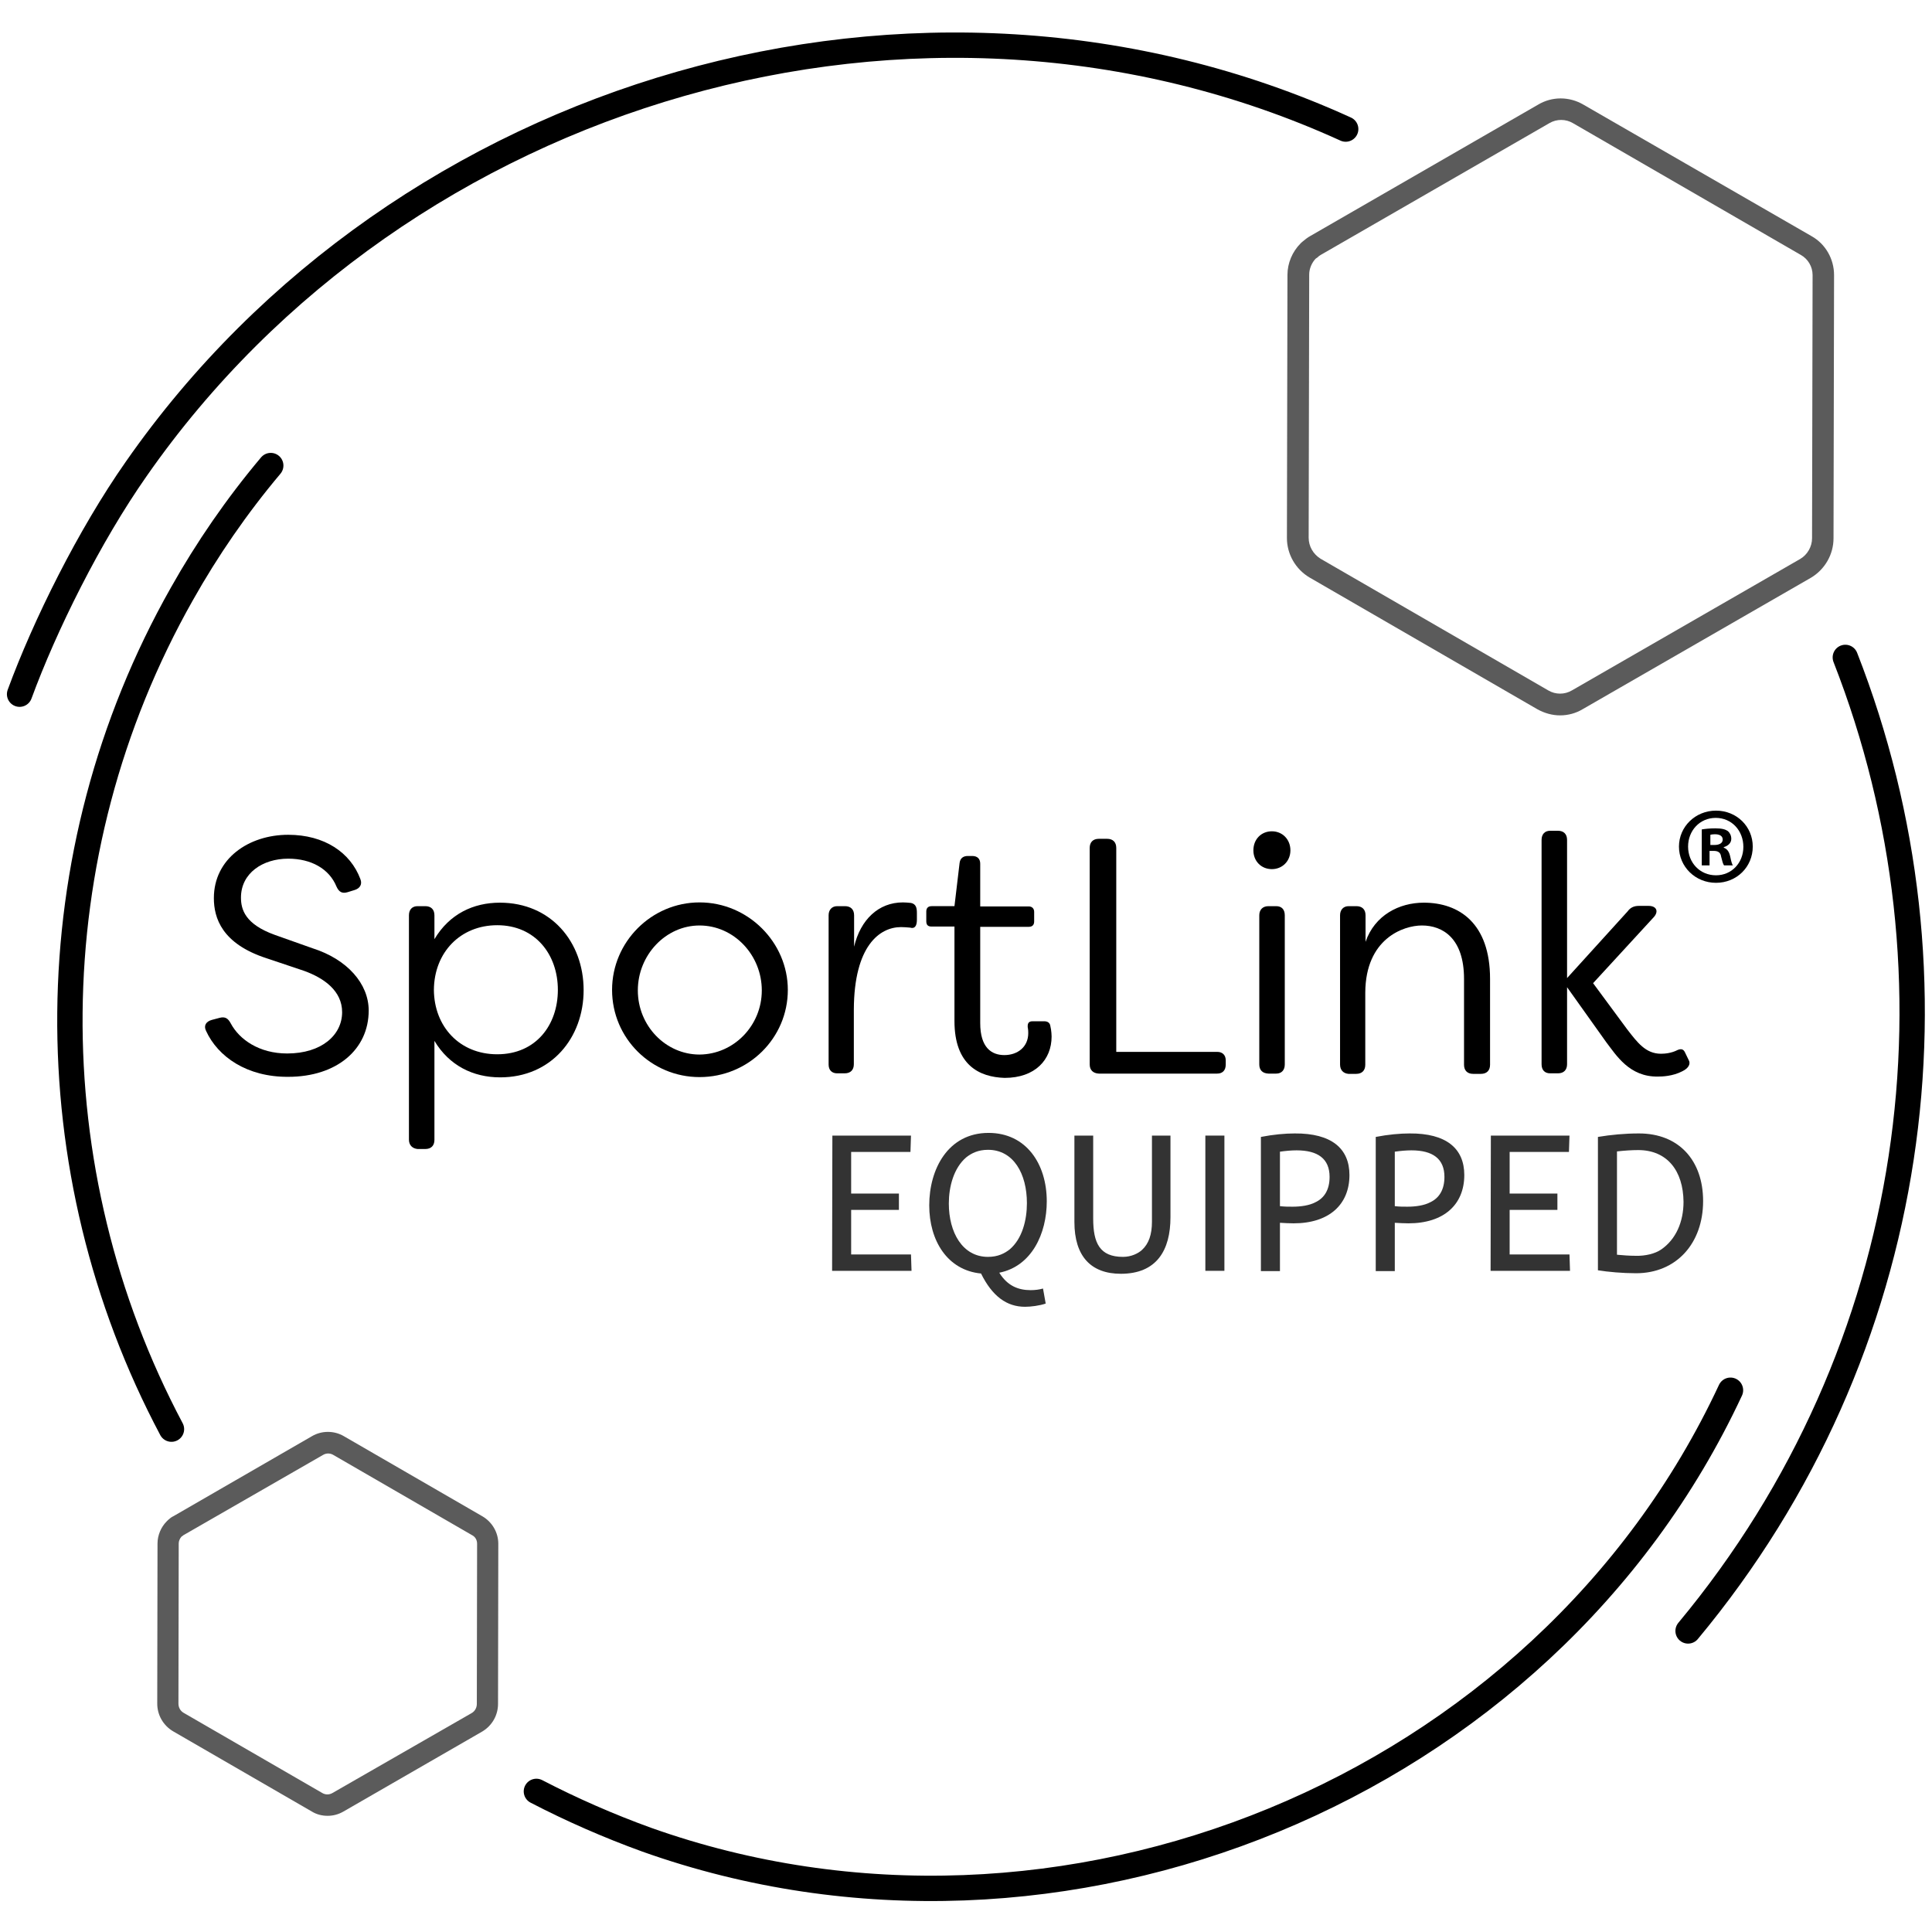
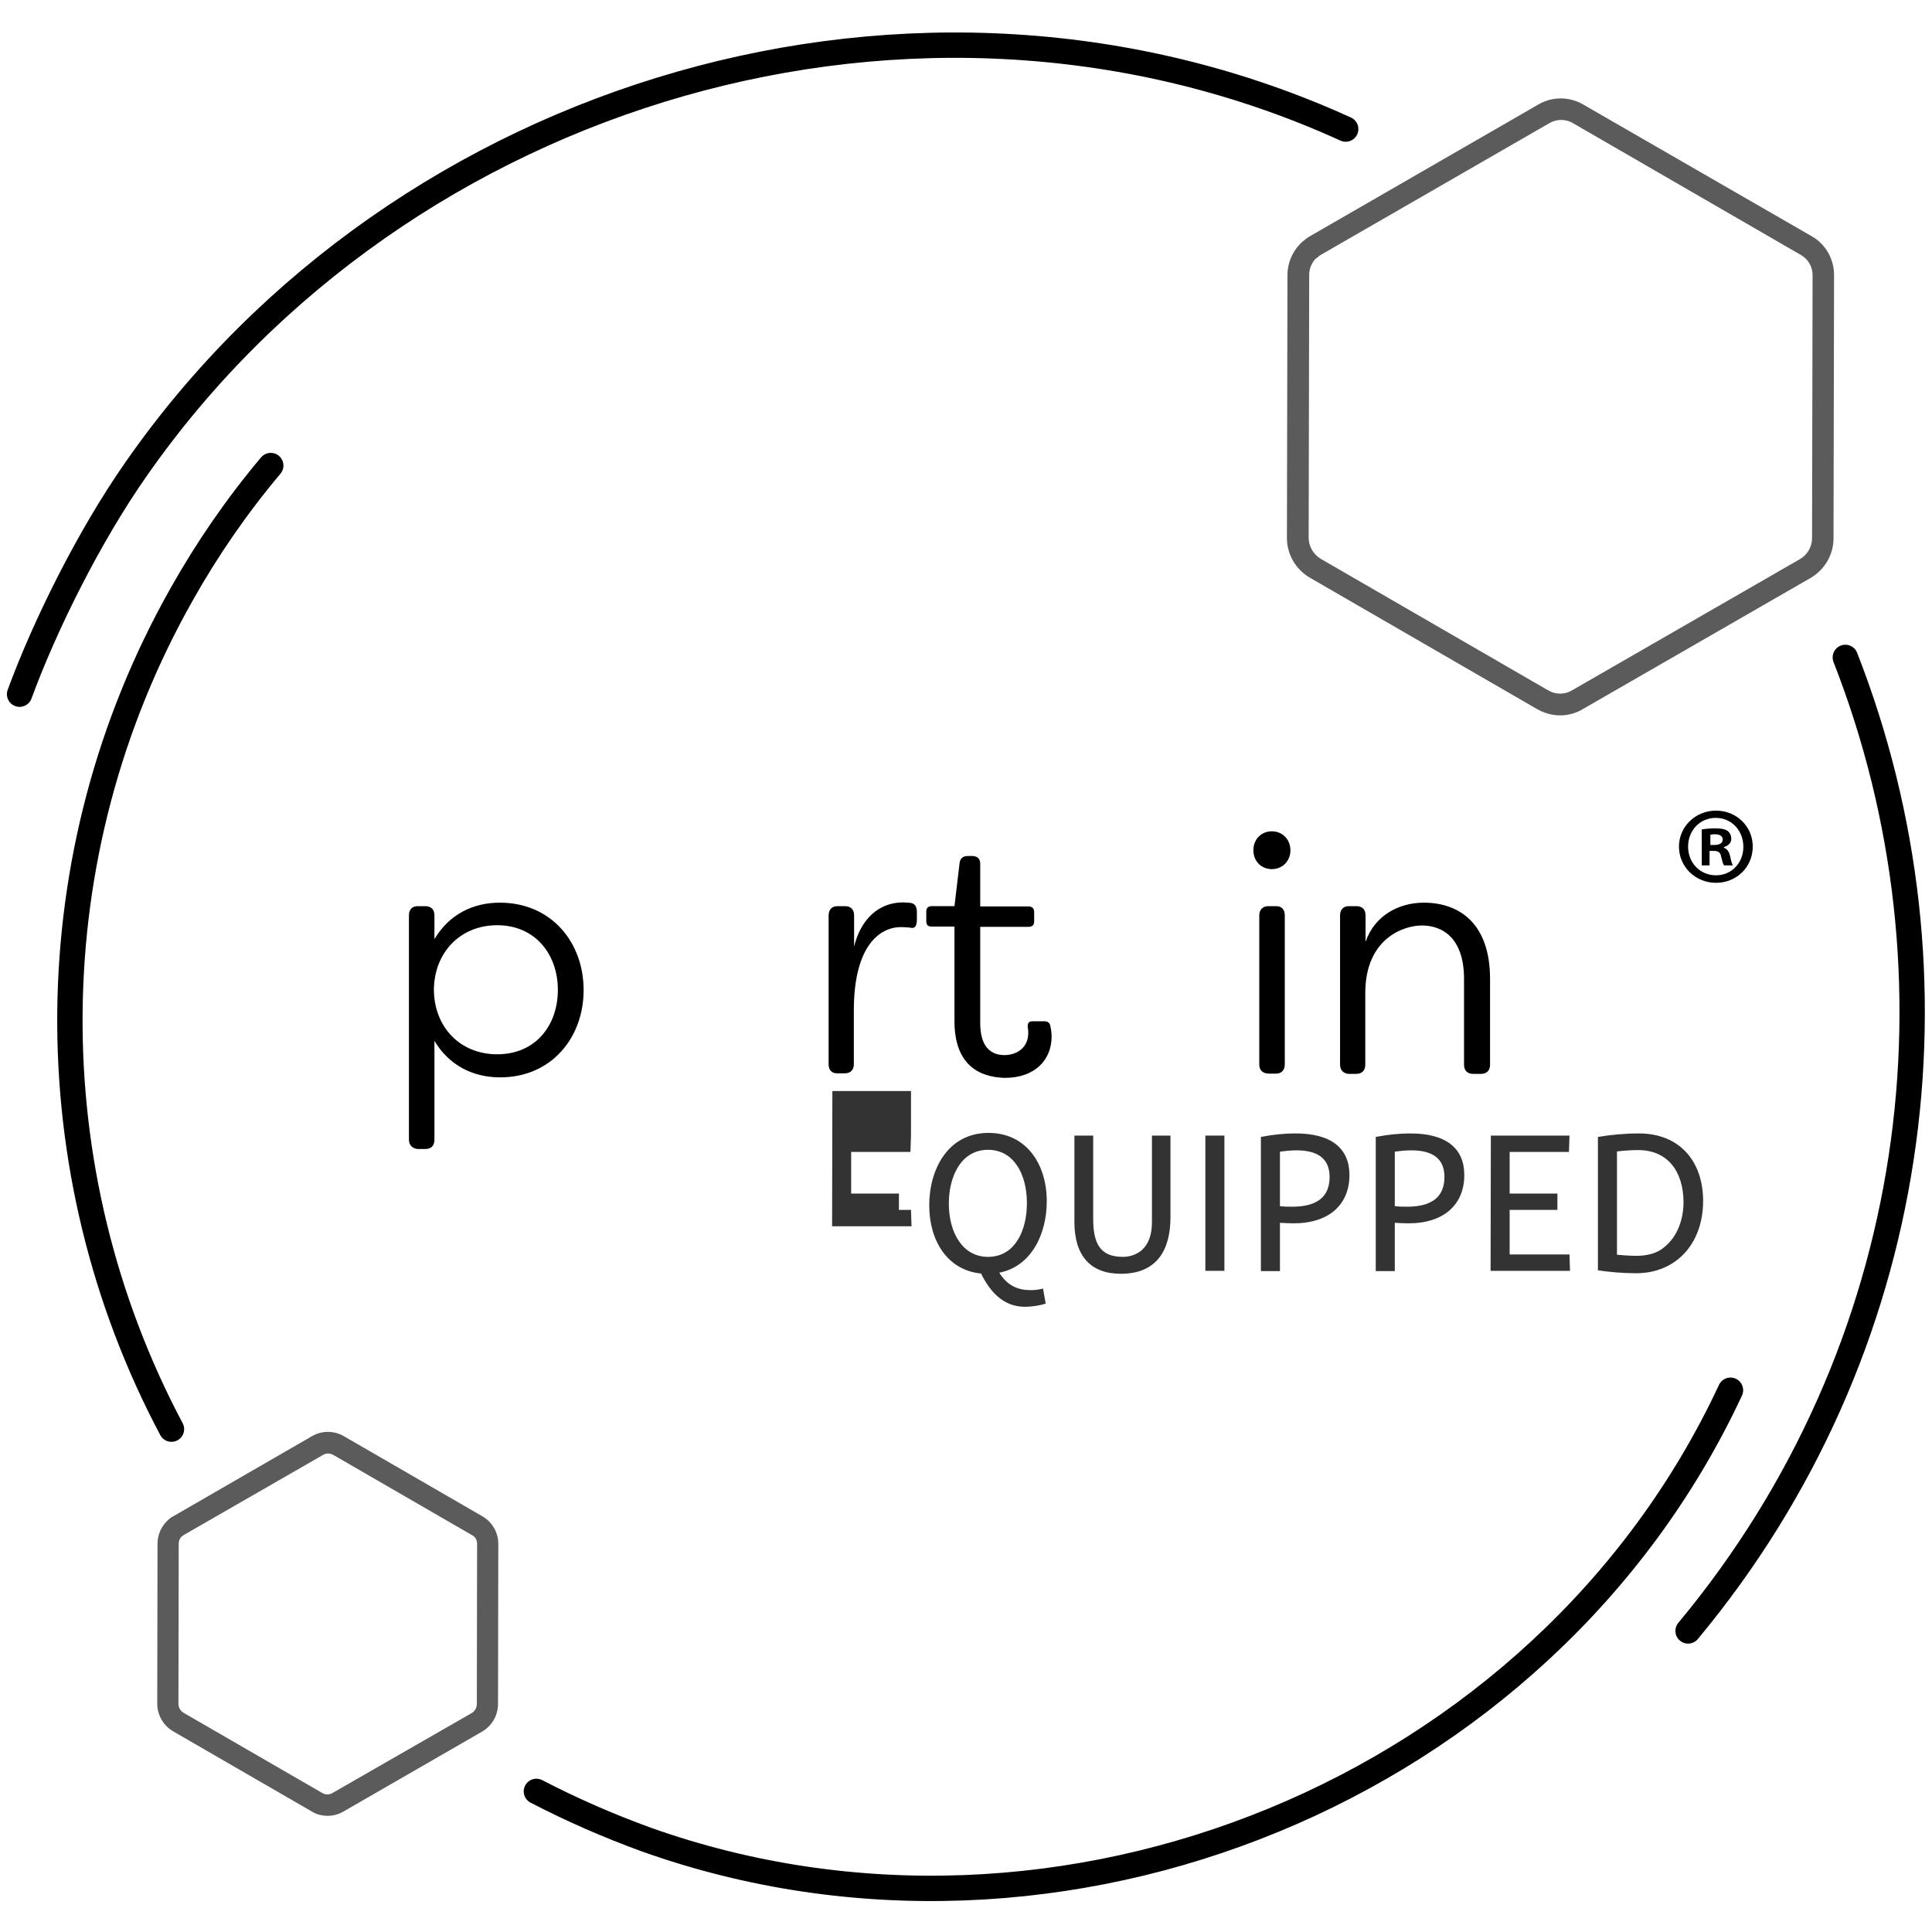
<svg xmlns="http://www.w3.org/2000/svg" version="1.1" id="Layer_1" x="0px" y="0px" viewBox="0 0 720 720" style="enable-background:new 0 0 720 720;" xml:space="preserve">
  <style type="text/css">
	.st0{fill:none;stroke:#000000;stroke-width:9.448;stroke-linecap:round;stroke-linejoin:round;stroke-miterlimit:10;}
	.st1{fill:#333333;}
	.st2{opacity:0.8;fill:#333333;enable-background:new    ;}
</style>
  <g>
    <path d="M653.2,315.5c0,7.6-6,13.5-13.7,13.5c-7.7,0-13.8-6-13.8-13.5c0-7.4,6.1-13.4,13.8-13.4C647.2,302.1,653.2,308,653.2,315.5   z M629.1,315.5c0,6,4.4,10.7,10.4,10.7c5.9,0,10.2-4.7,10.2-10.6c0-6-4.3-10.8-10.3-10.8S629.1,309.6,629.1,315.5z M637.3,322.5   h-3.1v-13.4c1.2-0.2,2.9-0.4,5.1-0.4c2.5,0,3.7,0.4,4.6,1c0.7,0.6,1.3,1.6,1.3,2.9c0,1.5-1.1,2.6-2.8,3.1v0.2   c1.3,0.5,2,1.5,2.4,3.3c0.4,2,0.7,2.9,1,3.3h-3.3c-0.4-0.5-0.7-1.7-1.1-3.3c-0.2-1.5-1.1-2.1-2.8-2.1h-1.5V322.5z M637.4,314.9h1.5   c1.7,0,3.1-0.6,3.1-2c0-1.2-0.9-2-2.9-2c-0.8,0-1.4,0.1-1.7,0.2V314.9z" />
  </g>
  <g>
-     <path d="M76.8,384.2c-1-2,0-3.5,2.1-4.1l3-0.8c2-0.5,3.1,0.2,4.1,2.1c3.2,6,10.6,11.2,21,11.2c12.9,0,20.5-6.9,20.5-15.4   c0-7.9-6.7-12.7-14.2-15.4l-14-4.7c-16.6-5.4-19.6-15-19.6-22.4c0-14.7,13-23.6,27.7-23.6c13.5,0,23.2,6.6,26.9,16.5   c0.8,2-0.2,3.5-2.2,4.1l-2.6,0.8c-2,0.6-3.2-0.1-4.1-2.1c-2.7-6.6-9.4-10.4-18-10.4c-9.5,0-17.6,5.4-17.6,14.5   c0,4.4,1.5,9.9,12.6,13.9l14.1,5c12.9,4.1,20.9,13.2,20.9,23.2c0,14.5-11.9,24.7-30,24.7C92,401.4,81.2,393.8,76.8,384.2z" />
    <path d="M152.4,424.7v-83.6c0-2.1,1.2-3.4,3.2-3.4h2.9c2.1,0,3.4,1.2,3.4,3.4v8.9c5.6-9.4,14.5-13.6,24.4-13.6   c19,0,31.2,14.6,31.2,32.6c0,17.7-12,32.5-31.1,32.5c-10.1,0-19-4.4-24.5-13.6v36.9c0,2.1-1.2,3.4-3.4,3.4h-2.9   C153.7,428,152.4,426.8,152.4,424.7z M207.9,368.9c0-13.2-8.4-24.1-22.6-24.1c-13.7,0-23.5,10.1-23.6,24.1c0.1,13.7,9.6,24,23.6,24   C199.8,392.9,207.9,381.9,207.9,368.9z" />
-     <path d="M228.1,368.9c0-17.9,14.7-32.6,32.6-32.6c18.1,0,32.9,14.9,32.9,32.6c0,18-14.7,32.5-32.9,32.5   C242.8,401.4,228.1,387,228.1,368.9z M283.9,369.1c0-13.2-10.4-24.2-23.2-24.2c-12.6,0-23,11-23,24.2s10.4,23.9,23,23.9   C273.5,392.9,283.9,382.2,283.9,369.1z" />
    <path d="M308.8,396.7v-55.6c0-2,1.2-3.4,3.2-3.4h2.9c2.1,0,3.4,1.2,3.4,3.4v11.7c2.4-10.1,9.1-16.5,18.2-16.5c0.8,0,2.1,0.1,3,0.2   c1.9,0.4,2.2,1.9,2.2,3.7v2.6c0,2.4-0.9,3.4-2.5,2.9c-1.1-0.1-2.4-0.2-3.4-0.2c-8,0-17.5,7-17.6,30.7v20.4c0,2.1-1.2,3.4-3.4,3.4   H312C310,400,308.8,398.8,308.8,396.7z" />
    <path d="M355.7,380.5v-35.2h-8.5c-1.4,0-2-0.6-2-2v-3.6c0-1.2,0.6-2,2-2h8.5l1.9-16c0.2-1.9,1.4-2.7,3.1-2.7h1.6c1.9,0,3,1,3,2.9   v15.9h18.1c1.2,0,2,0.8,2,2v3.6c0,1.4-0.8,2-2,2h-18.1v35.9c0,9.1,4.2,11.9,9,11.9c4.9,0,8.9-3,8.9-8.2c0-0.4,0-1.2-0.2-2.2   c-0.1-1.5,0.4-2.2,1.8-2.2h4.4c1.1,0,2,0.5,2.2,1.6c0.5,2,0.5,4.1,0.5,4.1c0,8.6-6.1,15.4-17.5,15.4   C364.9,401.4,355.7,396.9,355.7,380.5z" />
-     <path d="M406.1,396.7v-80.7c0-2.1,1.2-3.4,3.4-3.4h3.1c2.1,0,3.4,1.2,3.4,3.4v76h37.6c2,0,3.2,1.2,3.2,3.2v1.5   c0,2.1-1.1,3.4-3.2,3.4h-44.1C407.4,400,406.1,398.8,406.1,396.7z" />
    <path d="M467.1,316.9c0-4.1,2.9-7.1,6.9-7.1c3.9,0,6.9,3,6.9,7.1c0,4-3,7-6.9,7C470,323.9,467.1,320.9,467.1,316.9z M469.3,396.7   v-55.6c0-2,1.2-3.4,3.4-3.4h2.9c2,0,3.2,1.2,3.2,3.4v55.6c0,2.1-1.2,3.4-3.2,3.4h-2.9C470.5,400,469.3,398.8,469.3,396.7z" />
    <path d="M499.4,396.7v-55.6c0-2,1.2-3.4,3.2-3.4h2.9c2.1,0,3.4,1.2,3.4,3.4v9.9c3.4-9.9,12.5-14.6,21.7-14.6   c13.2,0,24.7,7.7,24.7,28.4v32c0,2.1-1.2,3.4-3.4,3.4h-2.9c-2.1,0-3.4-1.2-3.4-3.4v-32c0-15.1-7.9-19.9-15.7-19.9   c-6.9,0-21,4.9-21.1,25v26.9c0,2.1-1.2,3.4-3.4,3.4h-2.9C500.6,400,499.4,398.8,499.4,396.7z" />
-     <path d="M598.6,388.4L584,367.9v28.7c0,2.1-1.2,3.4-3.4,3.4h-2.9c-2,0-3.2-1.2-3.2-3.4v-83.6c0-2.1,1.2-3.4,3.2-3.4h2.9   c2.1,0,3.4,1.2,3.4,3.4v51.5l22.6-24.9c1-1.4,2.4-2,4.1-2h3.7c2.9,0,3.8,2,2,4.1l-22.7,24.7l12.7,17.2c3.8,4.9,6.9,9.1,12.6,9.1   c1.4,0,3.9-0.2,6.2-1.4c1.2-0.5,2.1-0.4,2.7,0.8l1.5,3.1c0.6,1.1,0.1,2.8-2.4,4c-3.6,1.9-7.6,2-9.1,2   C607.2,401.4,602.3,393.2,598.6,388.4z" />
  </g>
  <g>
    <path class="st0" d="M63.9,532.6c-51.1-96.2-51.1-214.1,3.9-311.3c9.4-16.7,20.4-32.7,33.1-47.8" />
    <path class="st0" d="M644.9,518.1C575.4,667.2,395,740.4,241,685.6c-14.1-5.1-28-11.2-41.1-18" />
    <path class="st0" d="M501.5,48.1C343-24.1,149.5,33.1,50.8,174.7c-17.6,25.1-34.1,58.4-43.5,84" />
    <path class="st0" d="M629.1,607.8c87.2-104.8,105-244.3,58.6-362.8" />
  </g>
  <g>
-     <path class="st1" d="M339.5,423.2l-0.2,6.1h-22.1v15.5H335v6.1h-17.8v16.6h22.3l0.2,6.1h-29.6l0.1-50.4H339.5z" />
+     <path class="st1" d="M339.5,423.2l-0.2,6.1h-22.1v15.5H335v6.1h-17.8h22.3l0.2,6.1h-29.6l0.1-50.4H339.5z" />
    <path class="st1" d="M368.4,422.2c14,0,21.7,11.5,21.7,25.5c0,12-5.6,24.2-17.7,26.6c3.1,5,7.2,6.5,11.7,6.5c1.6,0,3.2-0.2,4.6-0.6   l1,5.6c-2.3,0.8-5.6,1.2-7.7,1.2c-6.8,0-12.2-3.9-16.4-12.4c-12.5-1.2-19.3-12.2-19.3-25.4C346.3,435.7,353.3,422.2,368.4,422.2z    M368.2,428.5c-3.7,0-6.2,1.3-8.1,2.8c-4.7,4-6.5,11-6.5,17.2c0,10.8,5.1,19.9,14.6,19.9c3.7,0,6.2-1.3,8.1-2.8   c4.7-4,6.4-11,6.4-17.2C382.7,437.4,377.7,428.5,368.2,428.5z" />
    <path class="st1" d="M436.2,423.2v30.4c0,12.3-5.1,21.1-18.5,21.1c-11.1,0-17.3-6.5-17.3-19.3v-32.2h7v30.9   c0,9.1,2.4,14.3,11.1,14.3c3.1,0,5.7-1.3,7.1-2.6c2.5-2.3,3.7-5.7,3.7-10.5v-32.1H436.2z" />
    <path class="st1" d="M456.3,423.2v50.4h-7.1v-50.4H456.3z" />
    <path class="st1" d="M482.5,422.4c13.7-0.1,20.4,5.6,20.4,15.5c0,11-7.6,18-20.8,18c-1.6,0-3.3-0.1-5.1-0.2v18h-7.1v-50   C474.5,422.8,478.9,422.4,482.5,422.4z M490.1,448.1c3.5-1.6,5.4-4.8,5.4-9.5c0-6.8-4.4-9.9-12.3-9.9c-2,0-4.1,0.2-6.2,0.5v20.3   c1.7,0.2,3.2,0.2,4.7,0.2C484.9,449.7,488,449.2,490.1,448.1z" />
    <path class="st1" d="M525.3,422.4c13.7-0.1,20.4,5.6,20.4,15.5c0,11-7.6,18-20.8,18c-1.6,0-3.3-0.1-5.1-0.2v18h-7.1v-50   C517.3,422.8,521.8,422.4,525.3,422.4z M532.9,448.1c3.5-1.6,5.4-4.8,5.4-9.5c0-6.8-4.4-9.9-12.3-9.9c-2,0-4.1,0.2-6.2,0.5v20.3   c1.7,0.2,3.2,0.2,4.7,0.2C527.7,449.7,530.8,449.2,532.9,448.1z" />
    <path class="st1" d="M584.9,423.2l-0.2,6.1h-22.1v15.5h17.8v6.1h-17.8v16.6h22.3l0.2,6.1h-29.6l0.1-50.4H584.9z" />
    <path class="st1" d="M610.8,422.4c14.9,0,23.9,10.1,23.9,25.2c0,15.7-9.9,26.9-25,26.9c-5,0-10.5-0.5-14.2-1.1v-49.7   C600.3,422.9,605.5,422.4,610.8,422.4z M619,465.7c5.6-3.8,8.4-10.4,8.4-17.8c-0.1-11.6-6.1-19.3-16.9-19.3c-2.5,0-5.3,0.2-7.9,0.5   v38.5c2.1,0.2,4.6,0.4,7,0.4C613.2,468.1,616.8,467.2,619,465.7z" />
  </g>
  <path class="st2" d="M581.4,266.6c-2.9,0-5.8-0.8-8.5-2.3l-84.9-49.1c-5.2-3.1-8.4-8.7-8.4-14.7l0.2-98.1c0-4.3,1.8-8.6,4.9-11.7  l0.3-0.3c0.2-0.2,0.4-0.3,0.6-0.5c0.7-0.6,1.7-1.4,2.8-2l84.8-48.9c5.2-3.1,11.6-3.1,16.9,0L675.1,88c5.2,2.9,8.4,8.5,8.4,14.5  l-0.2,98.1c0,6-3.2,11.6-8.4,14.7l-85.1,49C587.3,265.8,584.4,266.6,581.4,266.6z M490.3,96.4c-1.5,1.6-2.4,3.8-2.4,5.9l-0.2,98.1  c0,3.2,1.7,6.1,4.4,7.8l84.9,49.1c2.7,1.6,6.1,1.6,8.8,0l85.1-49c2.7-1.6,4.4-4.6,4.4-7.7l0.2-98.1c0-3.1-1.7-6-4.4-7.5l0,0  l-84.9-49.1c-2.7-1.6-6.1-1.6-8.8,0l-85.2,49.1c-0.4,0.2-0.9,0.6-1.3,1C490.7,96.1,490.5,96.3,490.3,96.4z" />
  <path class="st2" d="M122.1,676.7c-2.1,0-4.1-0.5-5.9-1.6l-51.7-29.9c-3.7-2.2-5.9-6.1-5.9-10.3l0.1-59.7c0-3,1.3-6.1,3.4-8.2  l0.3-0.3c0.1-0.1,0.2-0.2,0.3-0.3c0.5-0.4,1.1-1,2-1.4l51.6-29.8c3.6-2.1,8.2-2.1,11.8,0l51.7,29.9c3.6,2.1,5.9,6,5.9,10.2  l-0.1,59.7c0,4.2-2.2,8.1-5.9,10.3L128,675.1C126.1,676.2,124.1,676.7,122.1,676.7z M67.6,572.7c-0.6,0.7-1,1.6-1,2.5l-0.1,59.7  c0,1.4,0.7,2.7,1.9,3.4l51.7,29.9c1.2,0.7,2.6,0.7,3.8,0l51.9-29.8c1.2-0.7,1.9-2,1.9-3.4l0.1-59.7c0-1.4-0.7-2.6-1.9-3.2l0,0  l-51.7-29.9c-1.2-0.7-2.6-0.7-3.8,0l-52,29.9c-0.1,0-0.3,0.3-0.5,0.4C67.8,572.5,67.7,572.6,67.6,572.7z" />
</svg>